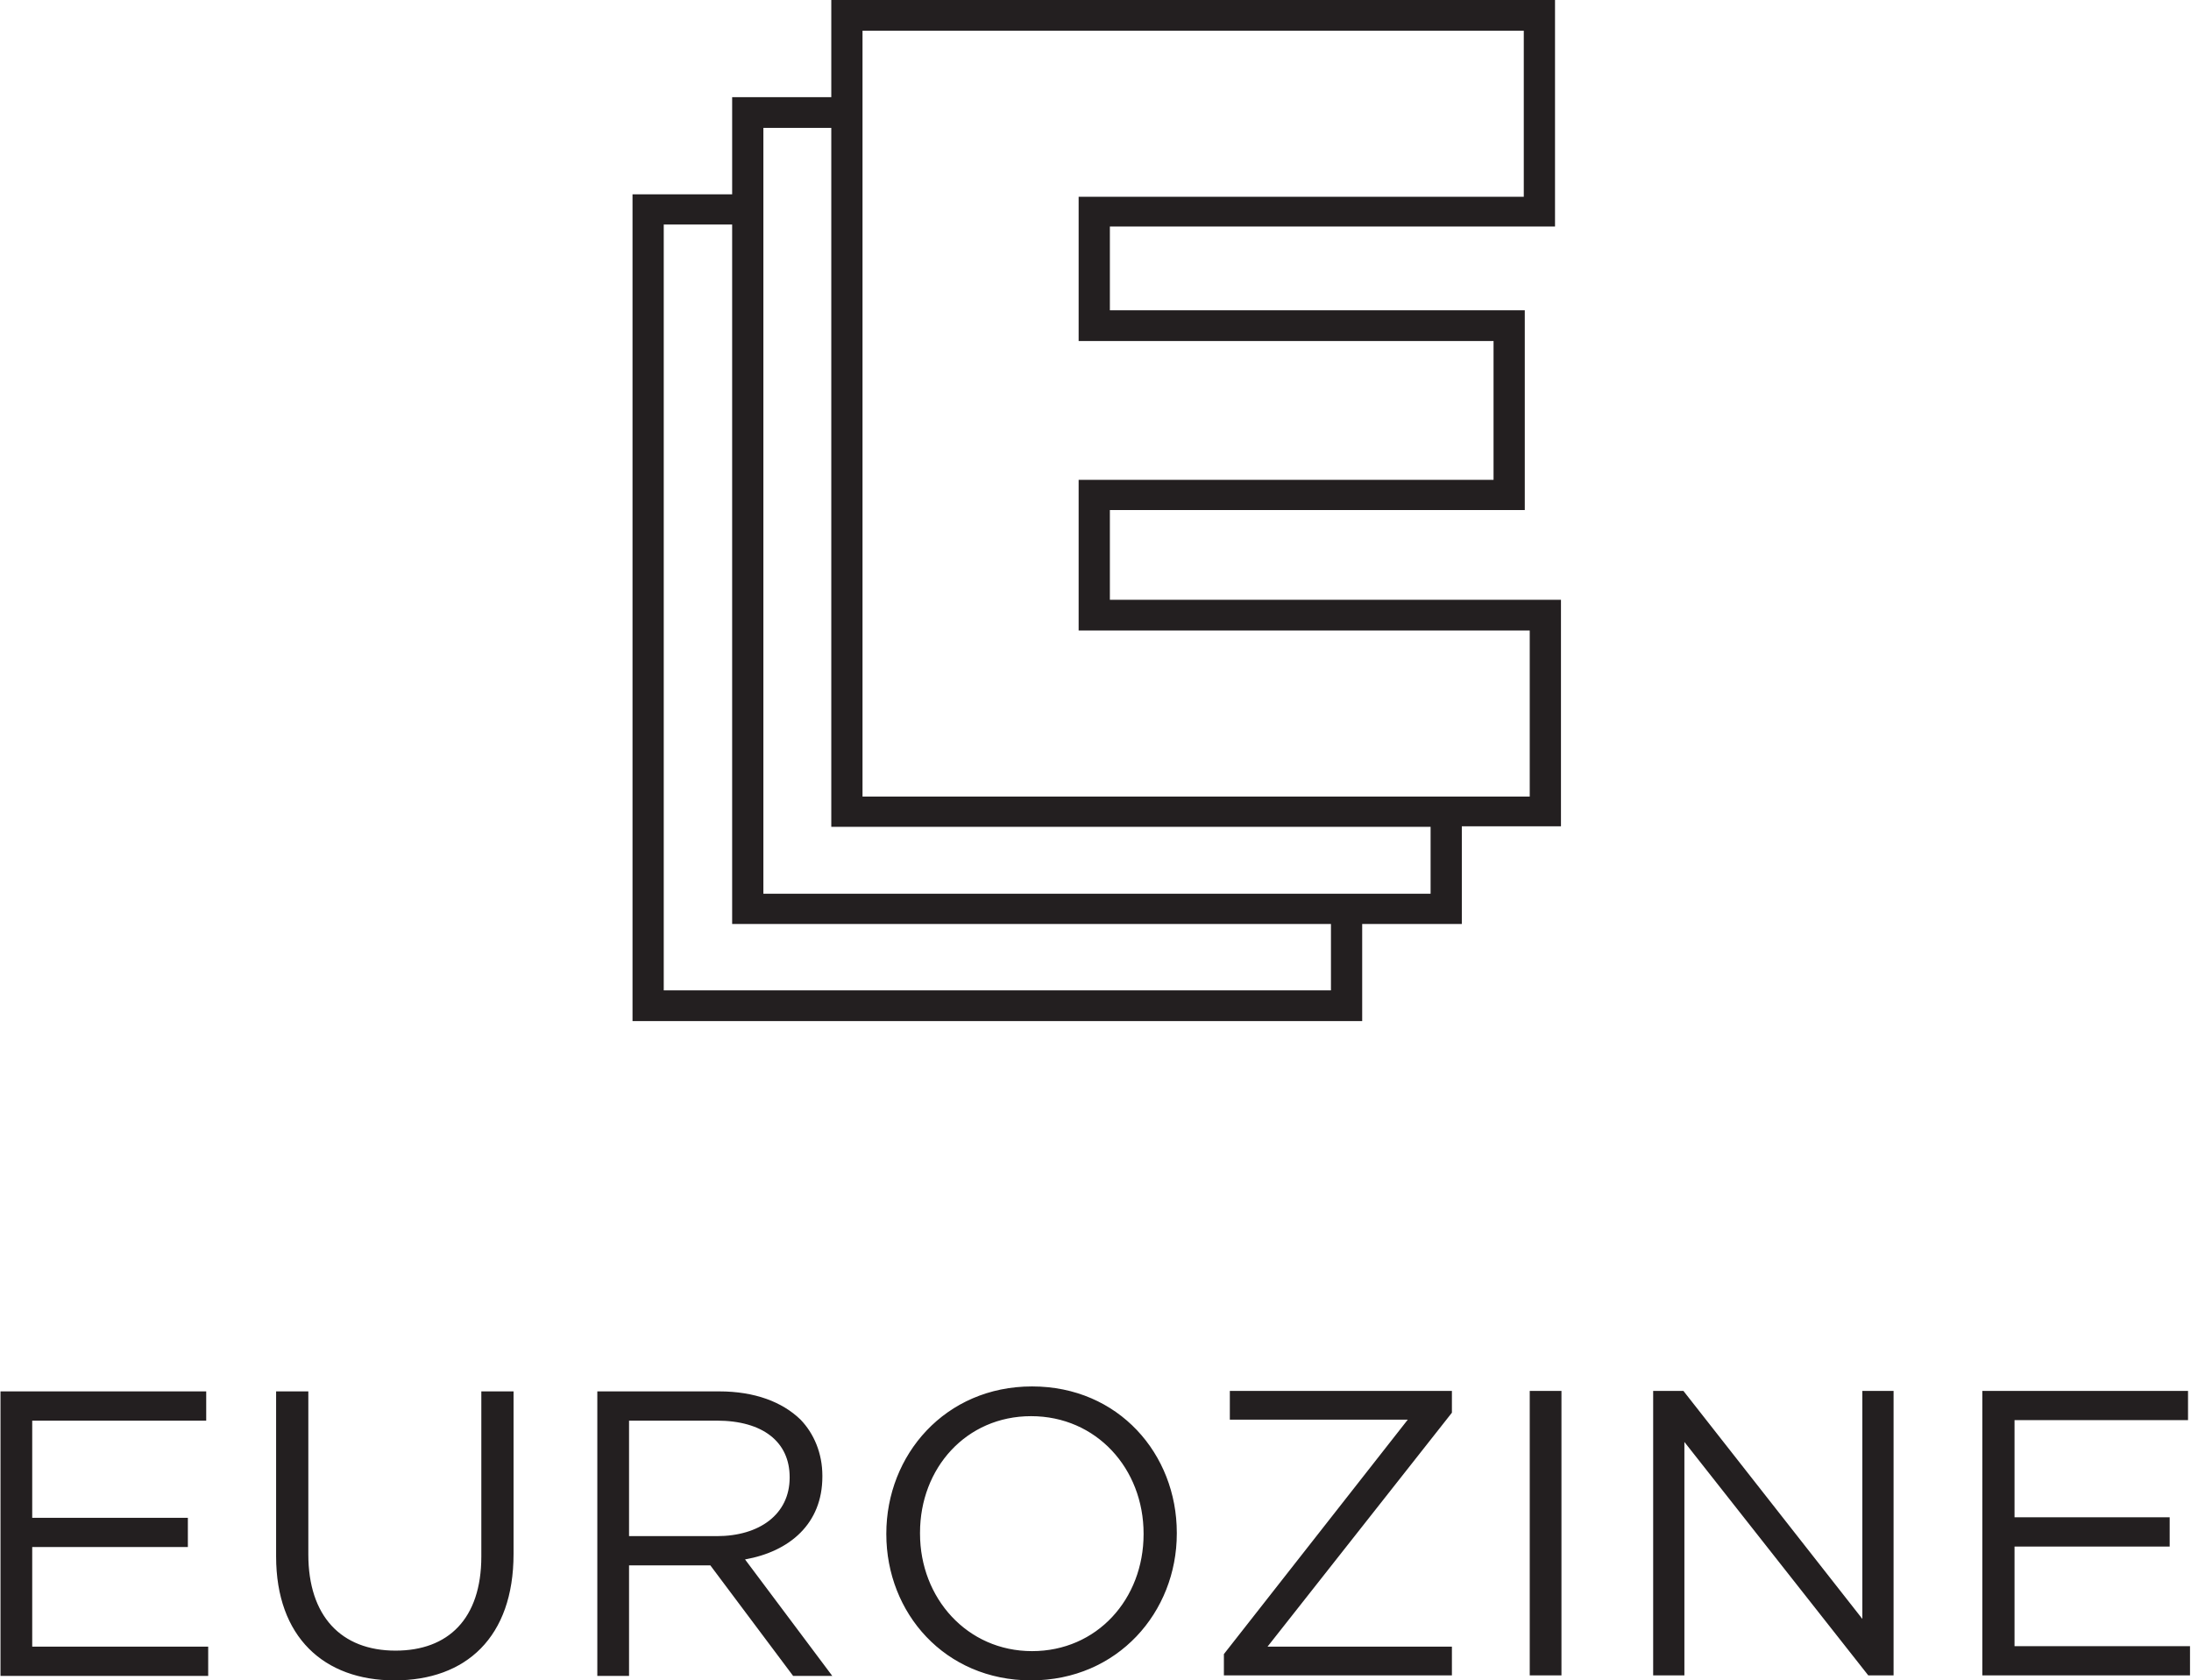
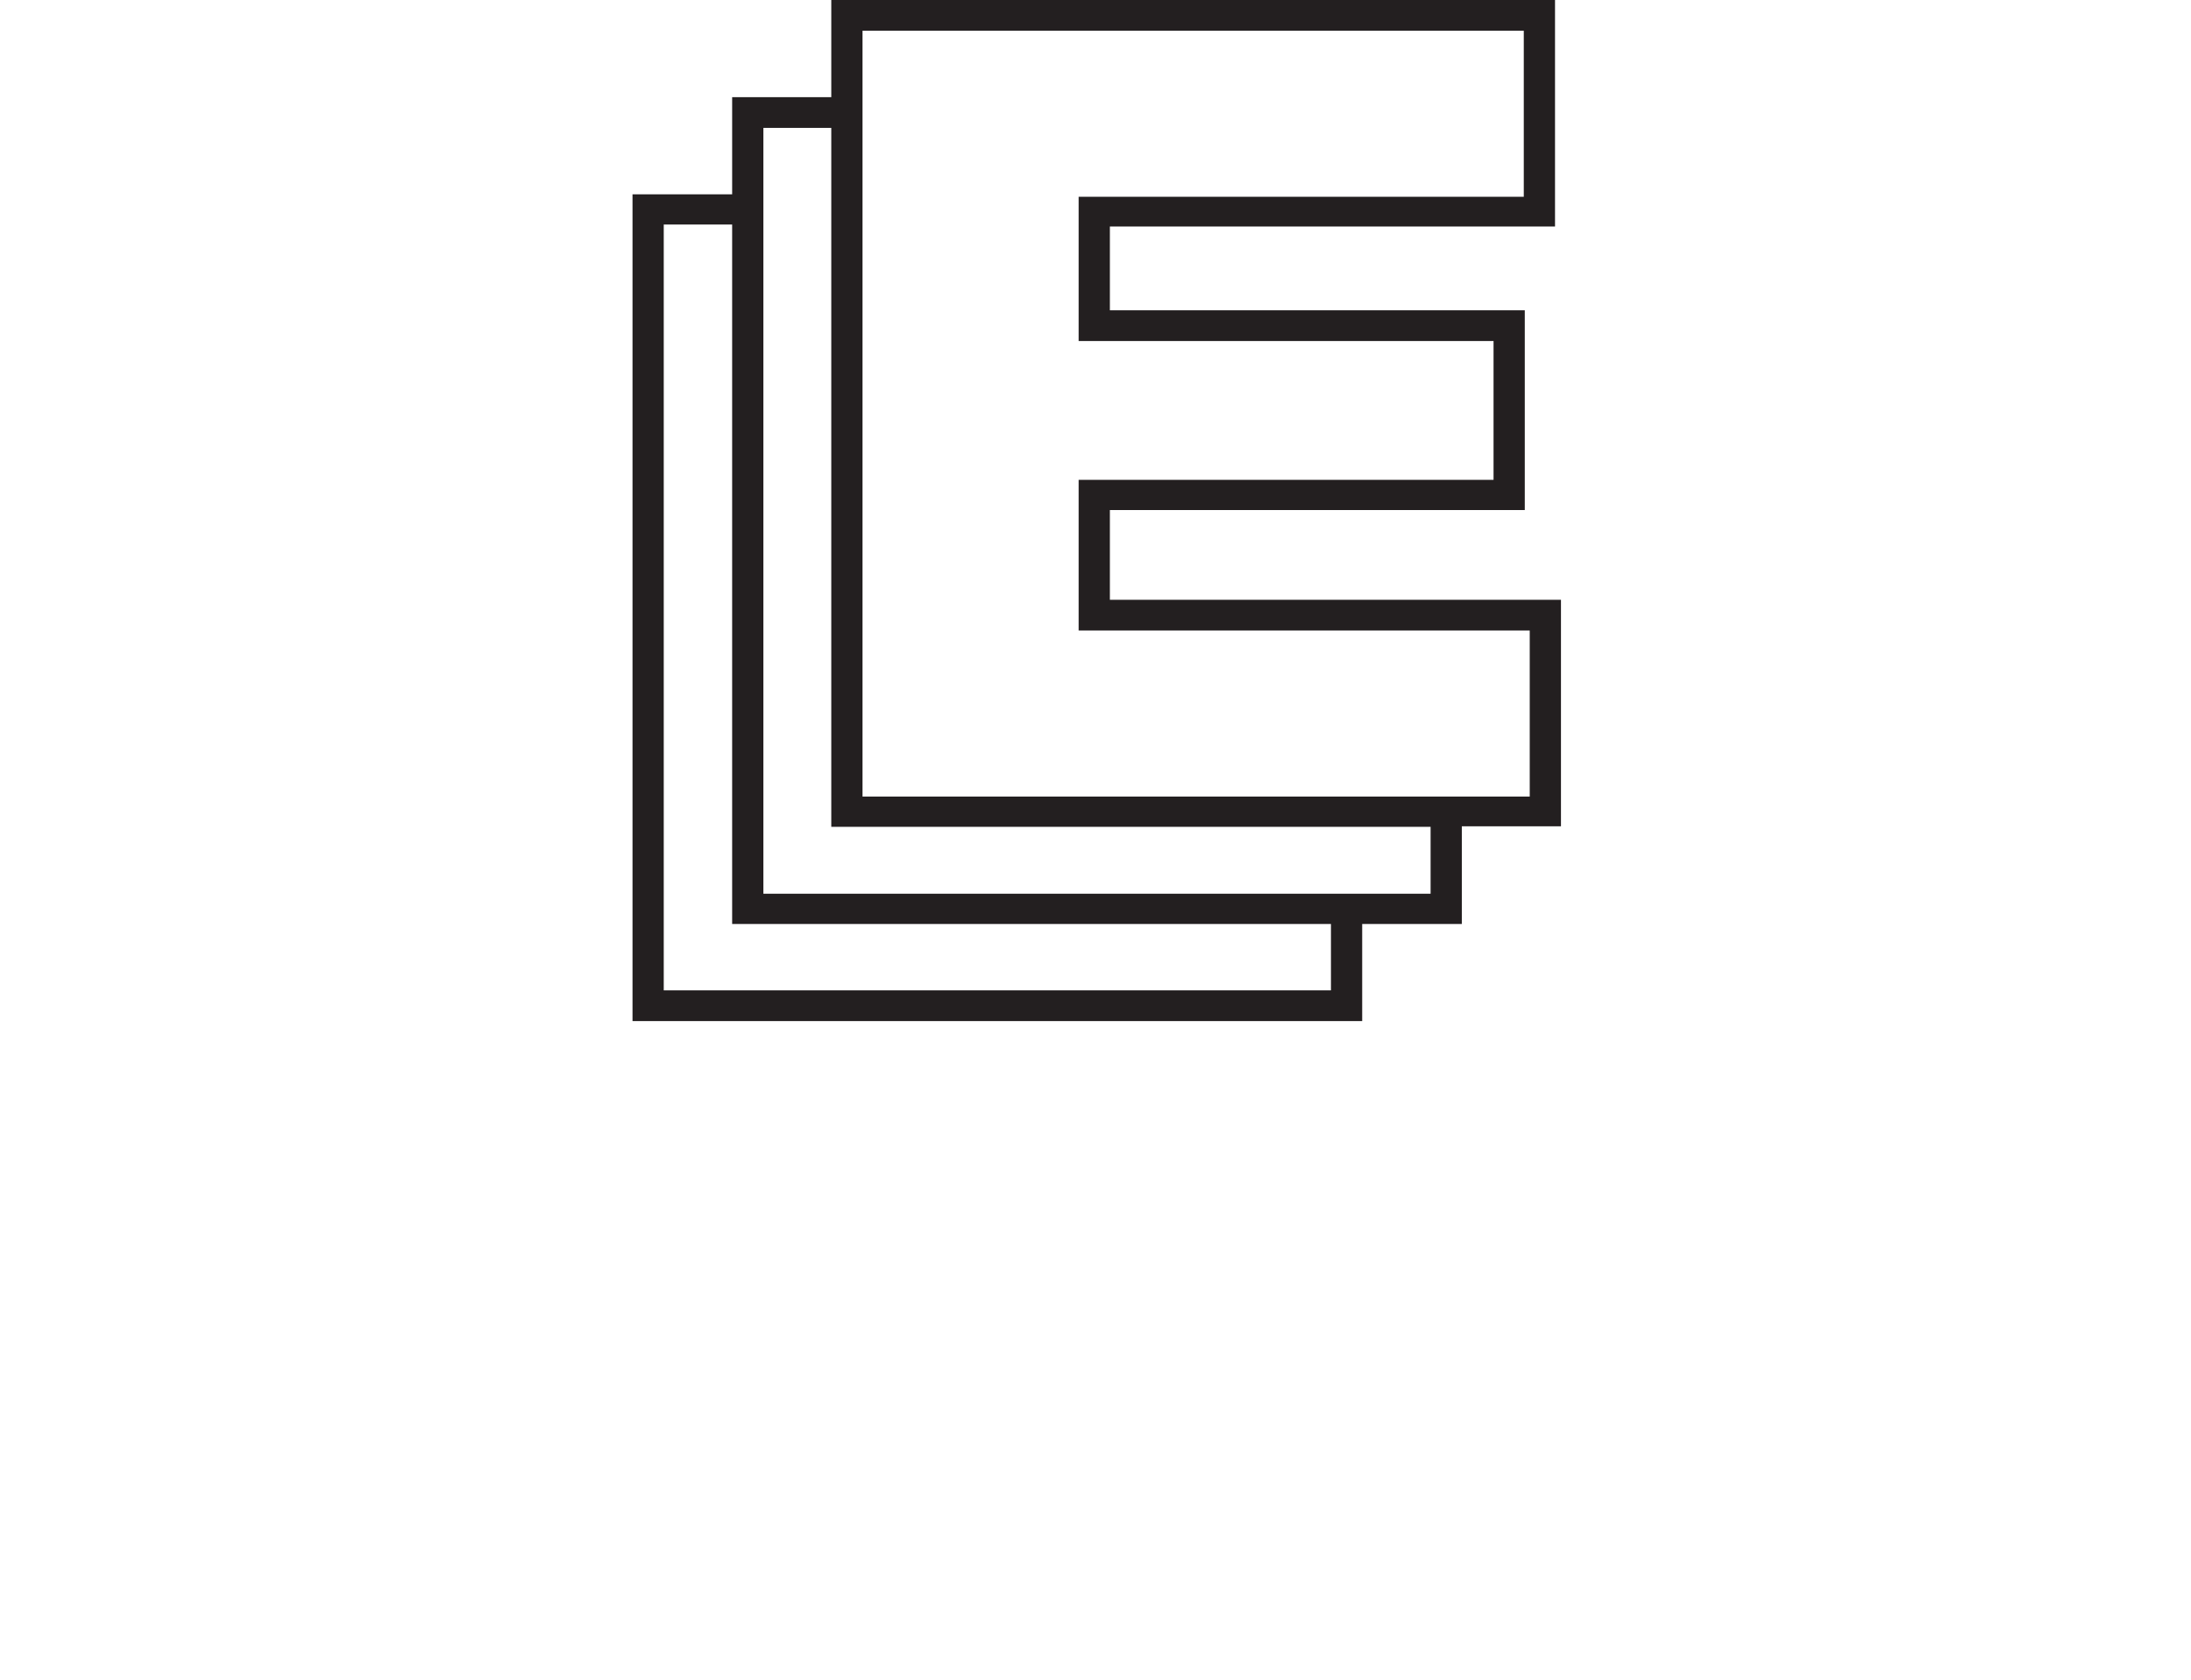
<svg xmlns="http://www.w3.org/2000/svg" version="1.2" viewBox="0 0 442 339" width="442" height="339">
  <path fill-rule="evenodd" fill="#231f20" d="m314.9 166.7h-20v19.7h-20.1v19.6h-147.2v-166.8h20.1v-19.6h20v-19.6h146v45.7h-89.8v16.9h83.7v40.3h-83.7v18.1h91zm-46.4 19.7h-120.8v-141.1h-13.8v154.5h134.6zm20.1-19.6h-120.9v-141h-13.7v154.5h134.6zm20-39.6h-91v-30.4h83.7v-28h-83.7v-29.1h89.8v-33.5h-133.4v154.5h134.6z" />
-   <path fill-rule="evenodd" fill="#231f20" d="m399.9 280.6h41.5v5.9h-35v19.6h31.3v5.9h-31.3v20.1h35.4v5.9h-41.9zm-66.4 0h6.1l36.1 46v-46h6.3v57.4h-5.1l-37.1-47.1v47.1h-6.3zm-24.9 0h6.4v57.4h-6.4zm-61.7 53.1l37.1-47.3h-35.9v-5.8h44.8v4.4l-37.2 47.2h37.2v5.8h-46zm-68.1-24.2v-0.1c0-15.9 11.9-29.7 29.4-29.7 17.5 0 29.2 13.7 29.2 29.5v0.2c0 15.8-11.9 29.6-29.4 29.6-17.4 0-29.2-13.6-29.2-29.5zm51.9 0v-0.1c0-13.1-9.5-23.7-22.7-23.7-13.1 0-22.4 10.5-22.4 23.5v0.2c0 13 9.5 23.7 22.6 23.7 13.1 0 22.5-10.5 22.5-23.6zm-110.2-28.8h24.6c7.1 0 12.7 2.1 16.4 5.7 2.7 2.8 4.4 6.8 4.4 11.3v0.2c0 9.5-6.6 15.1-15.6 16.7l17.6 23.5h-7.9l-16.7-22.3h-16.4v22.3h-6.4zm24.1 29.2c8.6 0 14.7-4.4 14.7-11.8v-0.1c0-7.1-5.4-11.4-14.7-11.4h-17.7v23.3zm-88.9 4.1v-33.3h6.5v32.9c0 12.4 6.6 19.4 17.6 19.4 10.6 0 17.3-6.4 17.3-19v-33.3h6.5v32.8c0 16.8-9.6 25.5-24 25.5-14.2 0-23.9-8.7-23.9-25zm-55.6-33.3h41.5v5.9h-35.1v19.6h31.4v5.9h-31.4v20.1h35.5v5.9h-41.9z" />
</svg>